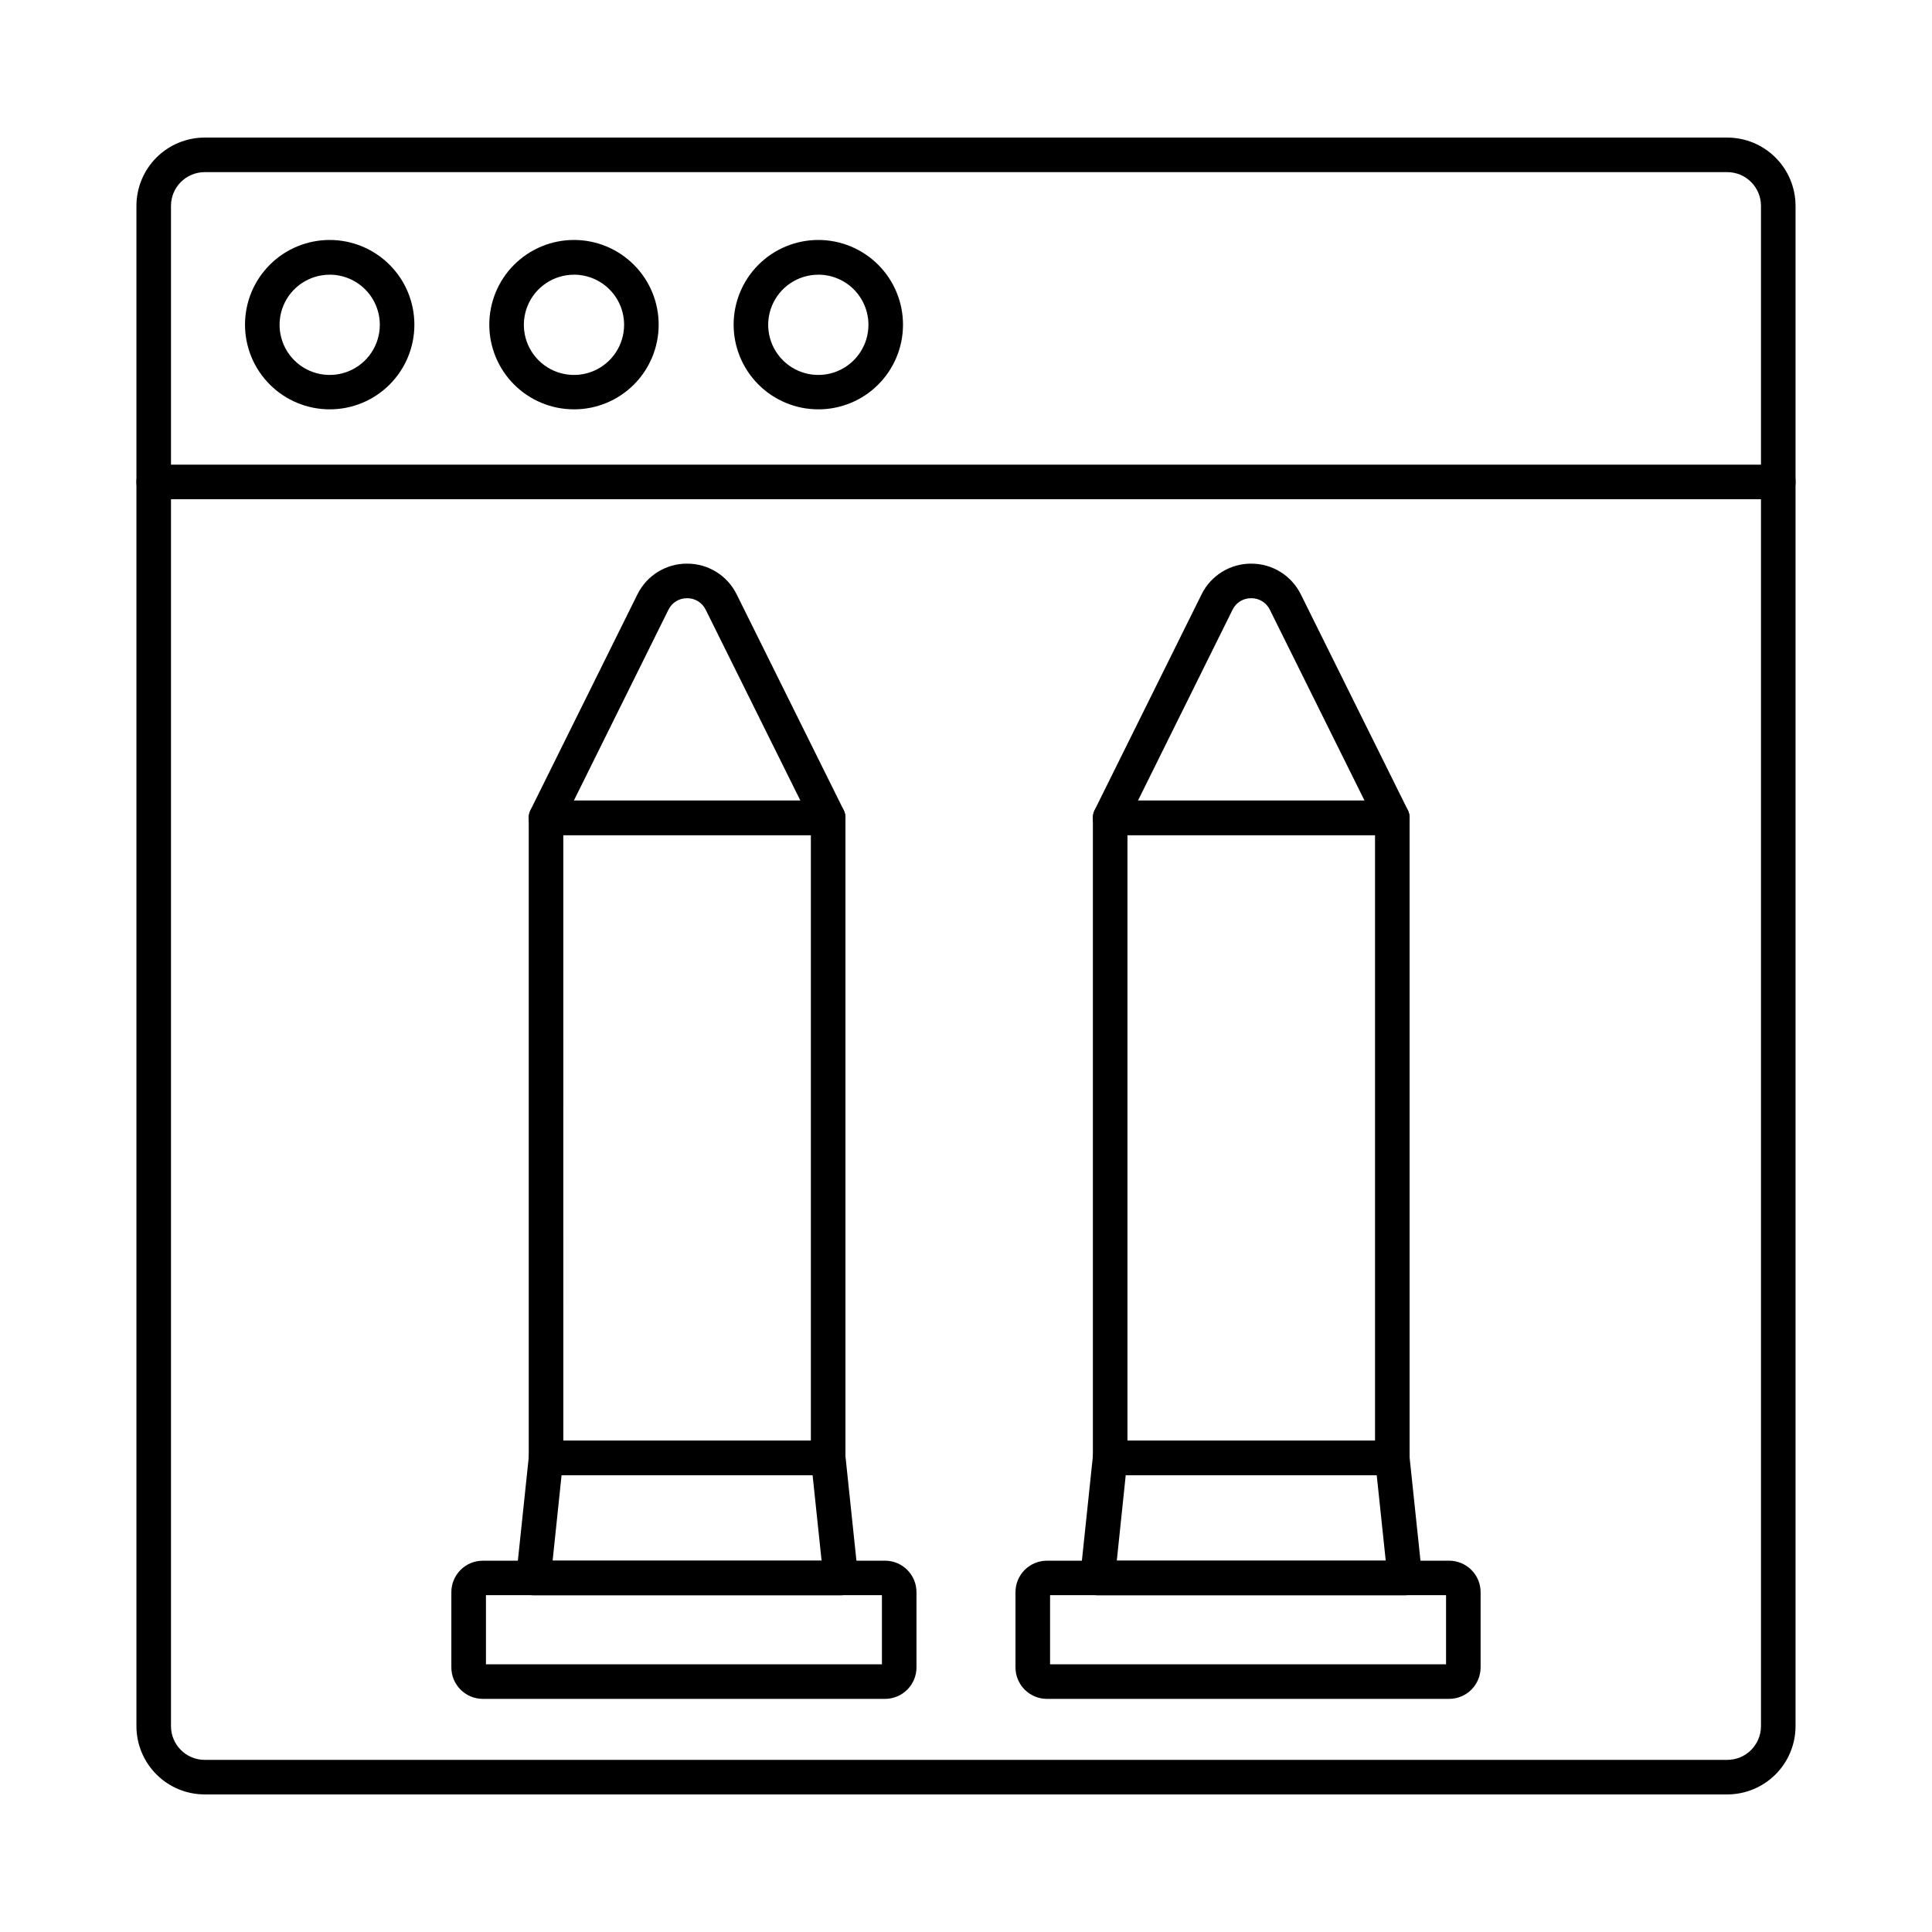
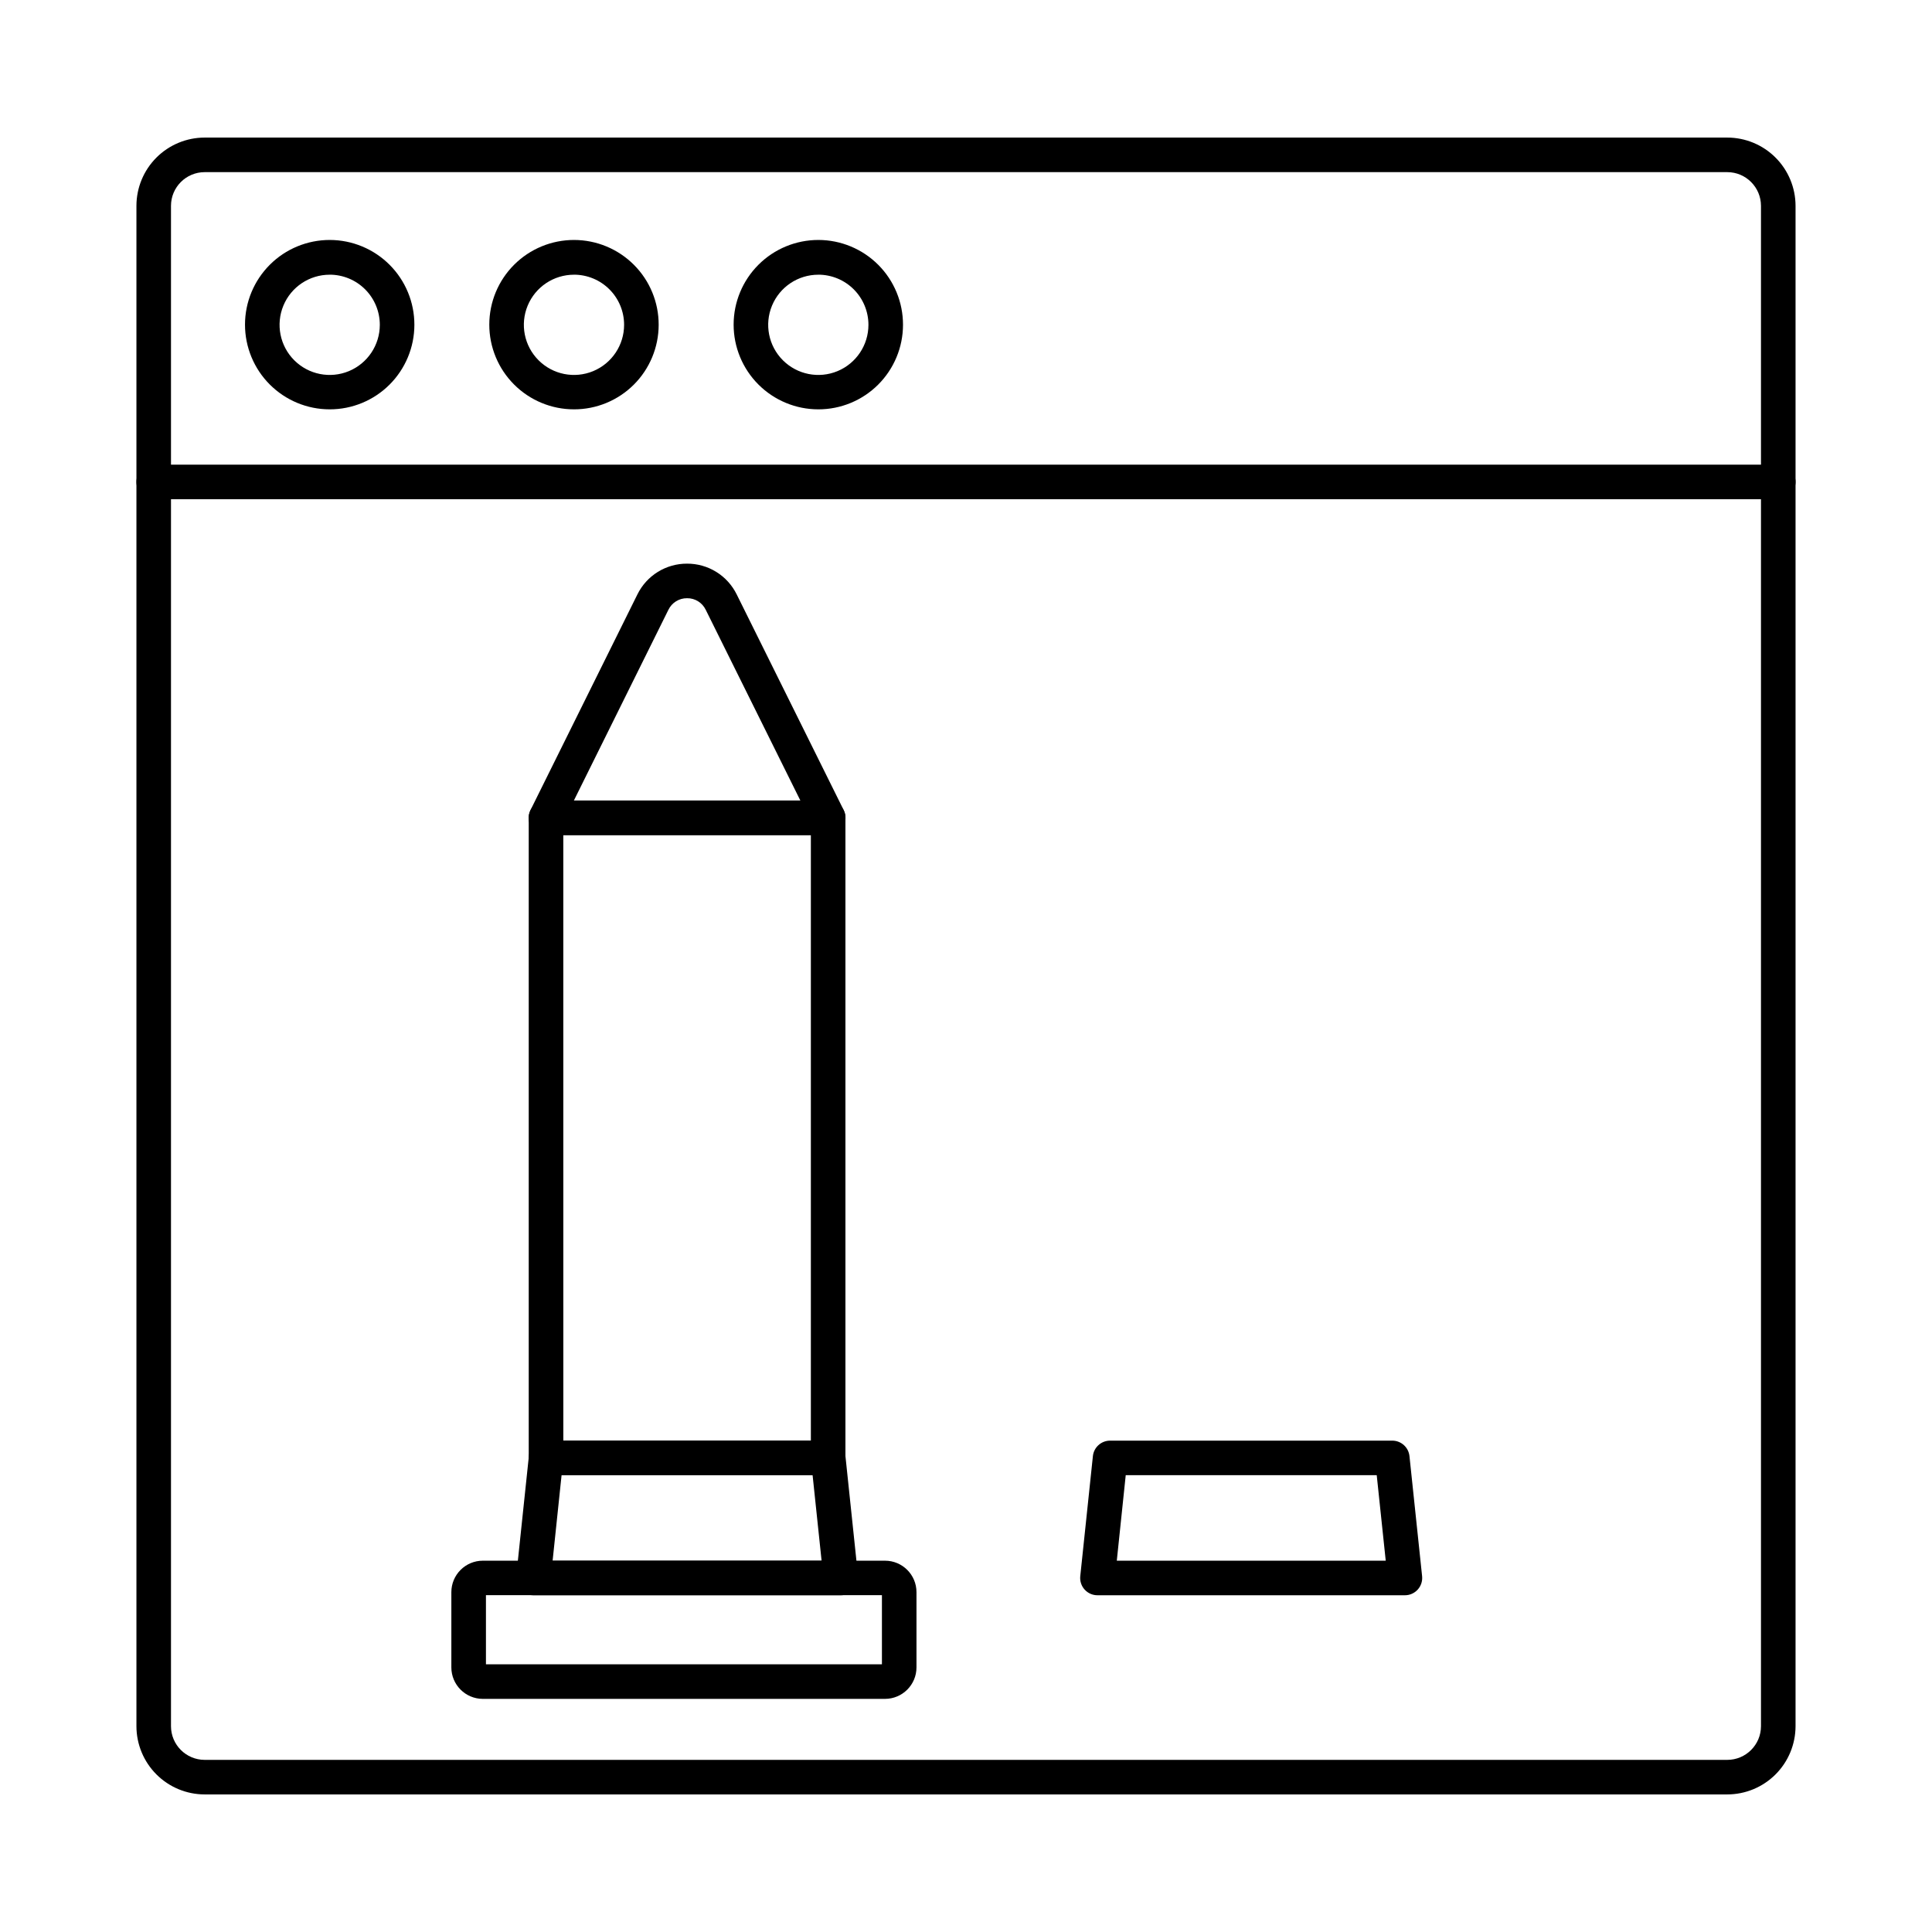
<svg xmlns="http://www.w3.org/2000/svg" fill="#000000" width="800px" height="800px" version="1.1" viewBox="144 144 512 512">
  <g>
    <path d="m601.76 619.54h-403.51c-4.797 0-9.398-1.906-12.789-5.297-3.394-3.391-5.301-7.992-5.305-12.789v-402.91c0.004-4.797 1.91-9.395 5.301-12.785 3.391-3.391 7.988-5.297 12.785-5.301h403.5c4.797 0.004 9.398 1.906 12.789 5.301 3.394 3.391 5.301 7.988 5.309 12.785v402.91c-0.008 4.797-1.914 9.395-5.305 12.785-3.391 3.391-7.988 5.297-12.781 5.301zm-403.52-429.92c-4.93 0.004-8.922 4-8.926 8.926v402.91c0.004 4.93 3.996 8.922 8.926 8.926h403.5c4.934 0 8.93-3.992 8.938-8.926v-402.91c-0.008-4.926-4-8.922-8.926-8.926z" />
-     <path d="m615.26 276.3h-430.53c-2.531 0-4.578-2.051-4.578-4.582 0-2.527 2.047-4.578 4.578-4.578h430.53c2.531 0 4.582 2.051 4.582 4.578 0 2.531-2.051 4.582-4.582 4.582z" />
+     <path d="m615.26 276.3h-430.53c-2.531 0-4.578-2.051-4.578-4.582 0-2.527 2.047-4.578 4.578-4.578h430.53c2.531 0 4.582 2.051 4.582 4.578 0 2.531-2.051 4.582-4.582 4.582" />
    <path d="m231.37 252.48c-5.953 0-11.664-2.367-15.875-6.582-4.207-4.211-6.57-9.926-6.566-15.879 0.004-5.957 2.379-11.664 6.594-15.871 4.215-4.207 9.93-6.562 15.887-6.555 5.953 0.012 11.66 2.387 15.863 6.606s6.555 9.938 6.543 15.891c-0.008 5.945-2.379 11.645-6.586 15.844-4.207 4.199-9.914 6.555-15.859 6.547zm0-35.68c-5.371 0-10.215 3.234-12.27 8.199-2.055 4.965-0.918 10.676 2.879 14.473 3.801 3.801 9.512 4.938 14.477 2.883 4.961-2.059 8.199-6.902 8.199-12.273 0-3.523-1.398-6.906-3.887-9.398-2.492-2.492-5.871-3.891-9.398-3.891z" />
    <path d="m296.11 252.48c-5.957 0-11.668-2.367-15.875-6.582-4.211-4.211-6.574-9.926-6.566-15.879 0.004-5.957 2.375-11.664 6.59-15.871 4.219-4.207 9.934-6.562 15.887-6.555 5.957 0.012 11.664 2.387 15.867 6.606s6.555 9.938 6.539 15.891c-0.008 5.945-2.375 11.645-6.582 15.844-4.211 4.199-9.914 6.555-15.859 6.547zm0-35.68c-5.371 0-10.215 3.234-12.273 8.199-2.055 4.965-0.918 10.676 2.883 14.473 3.797 3.801 9.512 4.938 14.473 2.883 4.965-2.059 8.199-6.902 8.199-12.273 0.004-3.523-1.395-6.906-3.887-9.398-2.492-2.492-5.871-3.891-9.395-3.891z" />
    <path d="m360.86 252.48c-5.953 0-11.664-2.367-15.875-6.582-4.207-4.211-6.57-9.926-6.566-15.879 0.004-5.957 2.379-11.664 6.594-15.871 4.215-4.207 9.93-6.562 15.887-6.555 5.953 0.012 11.66 2.387 15.863 6.606 4.203 4.219 6.555 9.938 6.543 15.891-0.008 5.945-2.379 11.645-6.586 15.844-4.207 4.199-9.914 6.555-15.859 6.547zm0-35.68c-5.371 0-10.215 3.234-12.27 8.199-2.055 4.965-0.918 10.676 2.879 14.473 3.801 3.801 9.512 4.938 14.477 2.883 4.961-2.059 8.199-6.902 8.199-12.273 0-3.523-1.398-6.906-3.887-9.398-2.492-2.492-5.871-3.891-9.398-3.891z" />
    <path d="m363.47 534.94h-74.77c-2.531 0-4.582-2.051-4.582-4.582v-169.62c0-2.531 2.051-4.582 4.582-4.582h74.77c1.215 0 2.379 0.484 3.238 1.344 0.859 0.855 1.34 2.023 1.34 3.238v169.62c0 1.215-0.48 2.383-1.34 3.238-0.859 0.859-2.023 1.344-3.238 1.344zm-70.184-9.16h65.602v-160.47h-65.609z" />
    <path d="m363.49 365.31h-74.789c-1.59 0.008-3.066-0.809-3.906-2.156s-0.922-3.035-0.215-4.457l28.34-57.172c1.207-2.457 3.082-4.523 5.406-5.965 2.328-1.441 5.012-2.199 7.746-2.188 2.738-0.012 5.422 0.746 7.75 2.188s4.199 3.508 5.41 5.965l28.359 57.168c0.707 1.422 0.625 3.109-0.215 4.457s-2.32 2.164-3.906 2.156zm-67.406-9.16h60.023l-25.082-50.551c-0.914-1.895-2.844-3.094-4.945-3.066-2.106-0.023-4.035 1.176-4.949 3.074z" />
    <path d="m378.54 594.22h-106.59c-4.602-0.008-8.332-3.738-8.336-8.344v-19.941c0.004-4.602 3.734-8.328 8.336-8.336h106.59c4.606 0.004 8.336 3.734 8.336 8.336v19.941c0 4.606-3.731 8.336-8.336 8.344zm-105.76-9.16h104.94v-18.32h-104.94z" />
    <path d="m366.82 566.76h-81.461c-1.293 0-2.527-0.547-3.394-1.508-0.867-0.961-1.289-2.242-1.16-3.527l3.348-31.816 0.004-0.004c0.234-2.336 2.199-4.117 4.551-4.121h74.766c2.359-0.012 4.344 1.773 4.578 4.121l3.344 31.816v0.004c0.129 1.285-0.289 2.566-1.156 3.527-0.867 0.961-2.102 1.508-3.394 1.508zm-76.371-9.16h71.281l-2.383-22.664-66.523 0.004z" />
-     <path d="m512.98 534.94h-74.77c-2.531 0-4.582-2.051-4.582-4.582v-169.62c0-2.531 2.051-4.582 4.582-4.582h74.77c1.215 0 2.379 0.484 3.238 1.344 0.859 0.855 1.34 2.023 1.34 3.238v169.62c0 1.215-0.48 2.383-1.34 3.238-0.859 0.859-2.023 1.344-3.238 1.344zm-70.191-9.16h65.609v-160.47h-65.609z" />
-     <path d="m512.99 365.31h-74.785c-1.59 0.008-3.066-0.809-3.906-2.156-0.84-1.348-0.922-3.035-0.219-4.457l28.34-57.172c1.207-2.453 3.078-4.519 5.406-5.961 2.324-1.441 5.008-2.203 7.742-2.191 2.738-0.012 5.426 0.746 7.754 2.188s4.203 3.508 5.414 5.965l28.359 57.168c0.703 1.422 0.621 3.109-0.219 4.457s-2.316 2.164-3.902 2.156zm-67.41-9.16h60.027l-25.078-50.551c-0.914-1.898-2.844-3.094-4.953-3.066-2.106-0.027-4.039 1.172-4.949 3.074z" />
-     <path d="m528.04 594.22h-106.59c-4.606-0.008-8.336-3.738-8.336-8.344v-19.941c0-4.602 3.734-8.332 8.336-8.336h106.59c4.602 0.008 8.332 3.734 8.336 8.336v19.941c-0.004 4.606-3.734 8.336-8.336 8.344zm-105.76-9.16h104.94v-18.32h-104.94z" />
    <path d="m516.33 566.76h-81.469c-1.301 0.008-2.539-0.535-3.414-1.496-0.871-0.961-1.297-2.25-1.168-3.539l3.348-31.816v-0.004c0.234-2.336 2.203-4.117 4.555-4.121h74.793c2.348 0.004 4.316 1.785 4.551 4.121l3.348 31.816v0.004c0.129 1.285-0.289 2.57-1.16 3.527-0.867 0.961-2.102 1.508-3.394 1.508zm-76.367-9.16h71.27l-2.387-22.664-66.516 0.004z" />
  </g>
</svg>